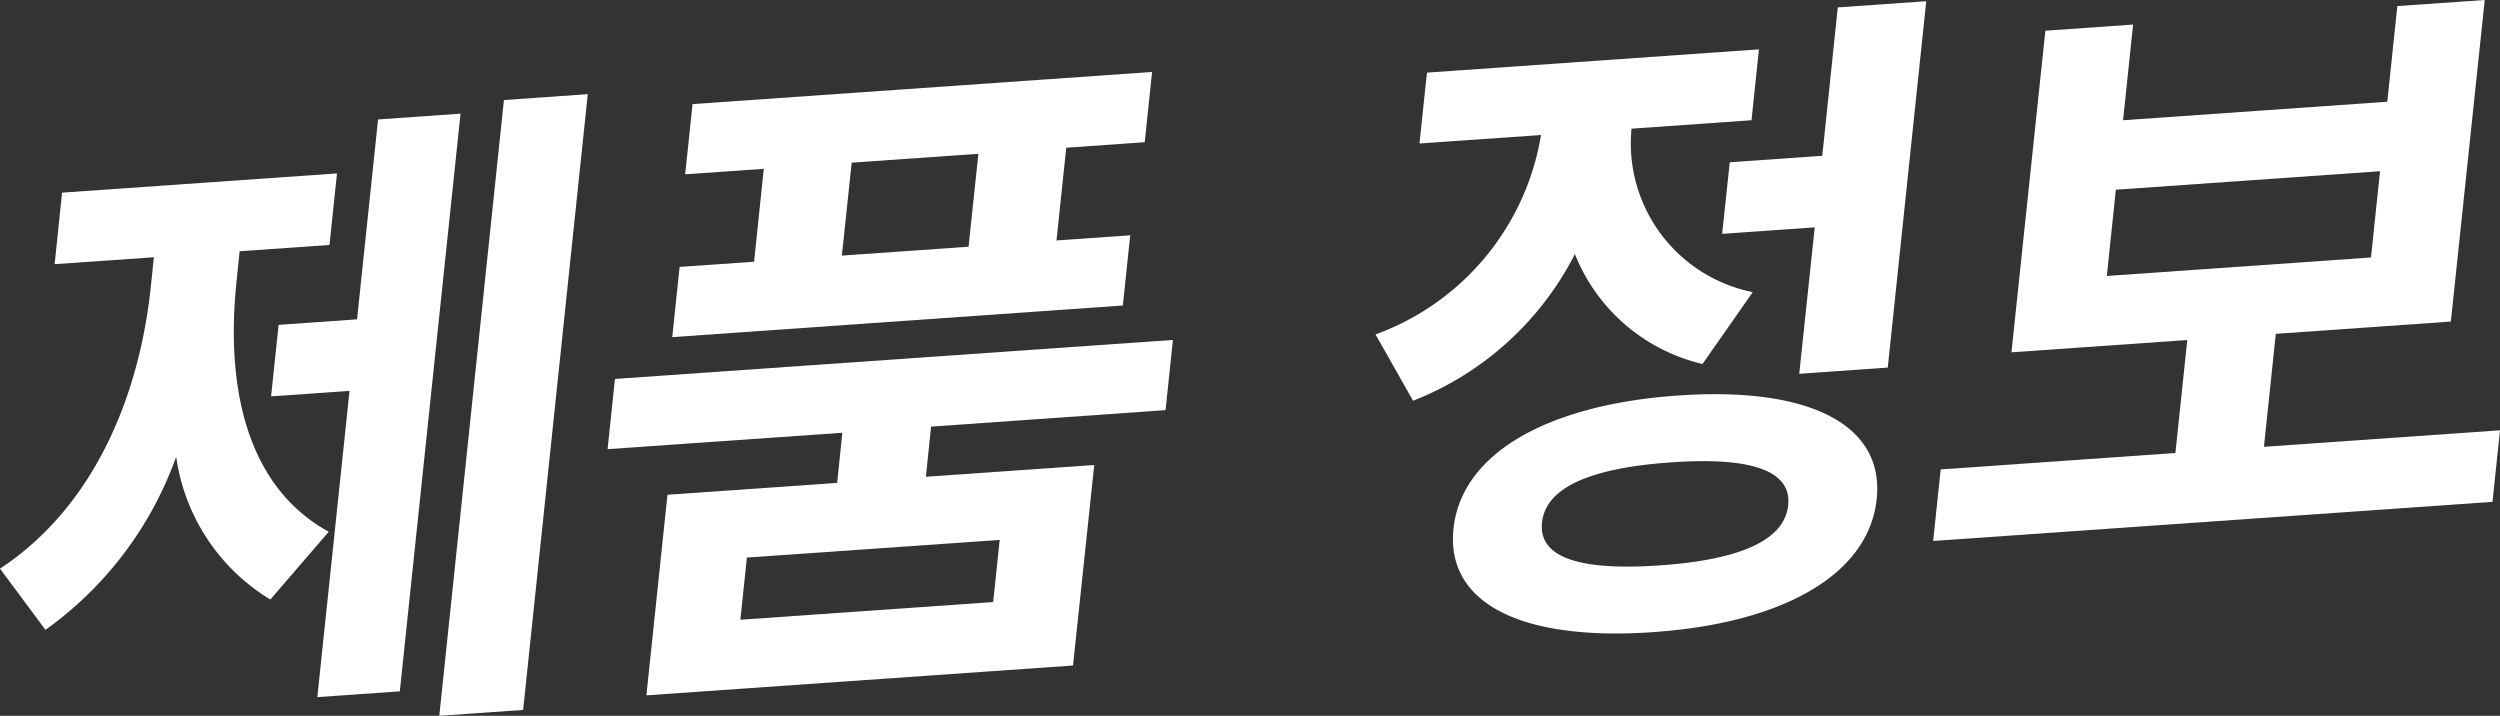
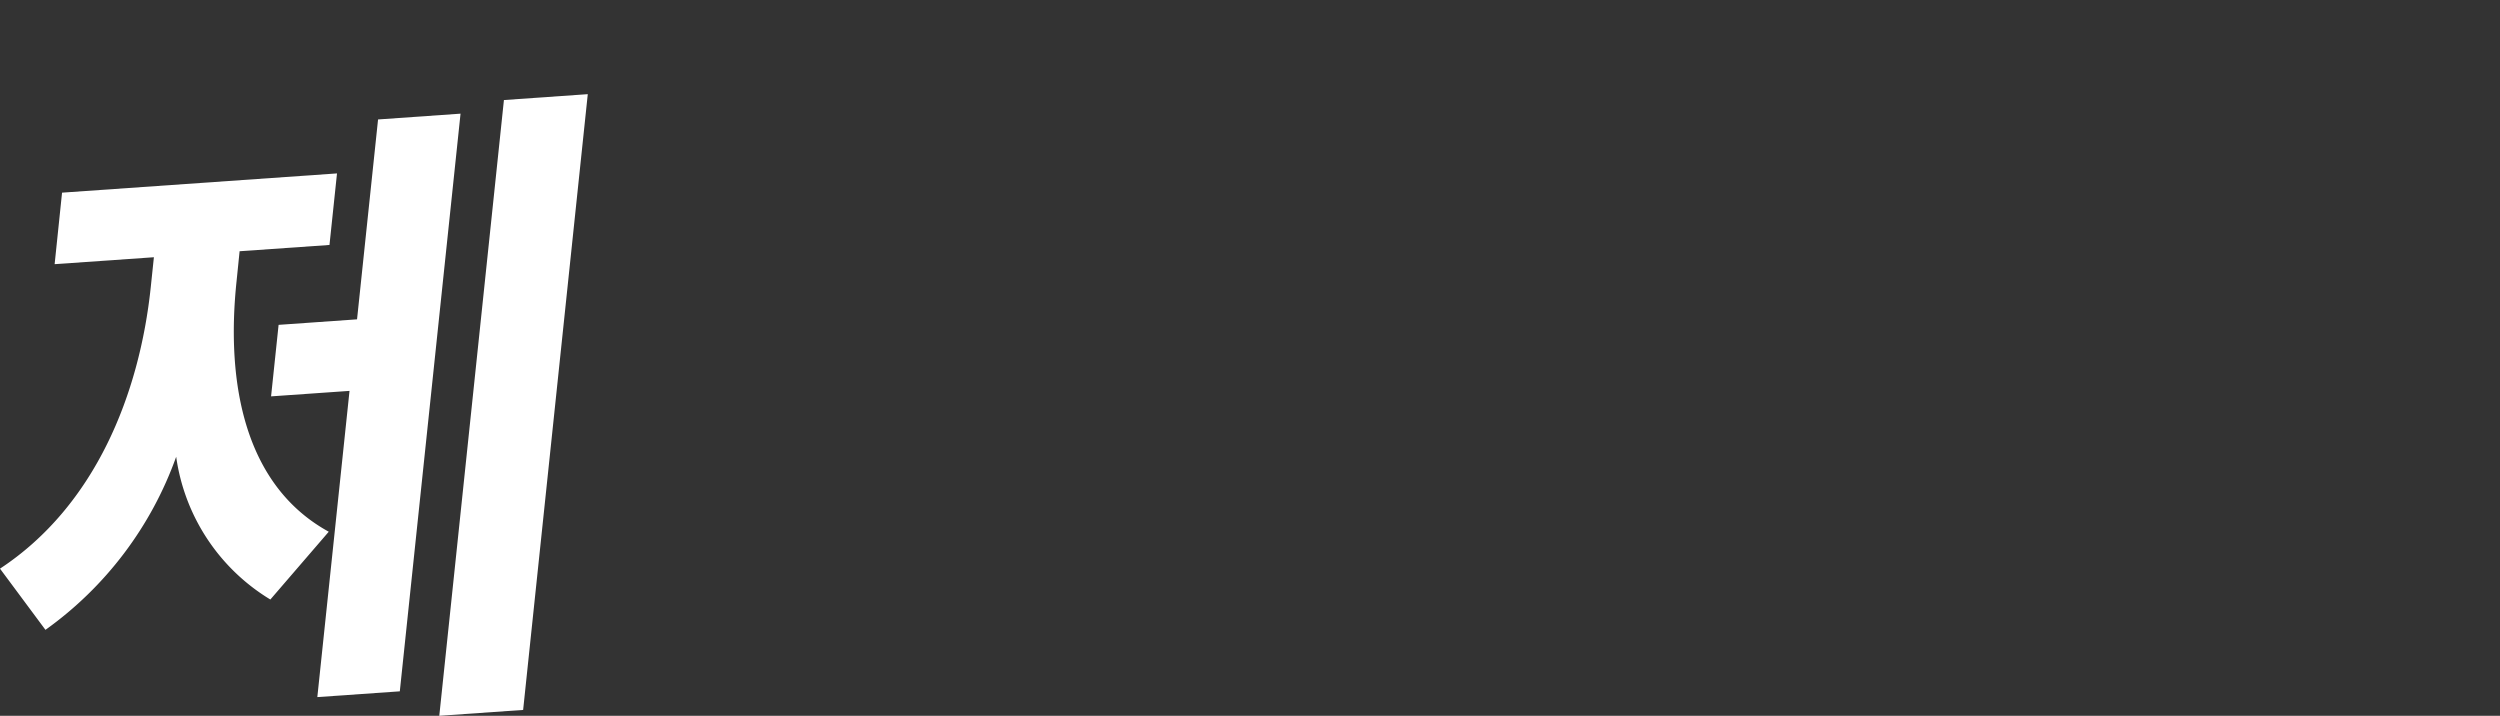
<svg xmlns="http://www.w3.org/2000/svg" width="96.69" height="27.684" viewBox="0 0 96.69 27.684">
  <rect x="0" y="0" width="96.69" height="27.684" fill="#333333" stroke="none" />
  <defs>
    <clipPath id="a">
      <rect width="96.69" height="27.684" transform="translate(0 0)" fill="#fff" />
    </clipPath>
  </defs>
  <g transform="translate(0 0)">
    <g clip-path="url(#a)">
      <path d="M9.149,10.88c-.419,3.983.328,7.909,3.566,9.685l-2.259,2.622a7.705,7.705,0,0,1-3.642-5.521A14.02,14.02,0,0,1,1.758,24.36L0,21.993c3.707-2.441,5.4-6.794,5.83-10.88l.122-1.164-3.839.268L2.4,7.451l10.634-.744-.291,2.767-3.476.243Zm5.473-6.26,3.19-.224L15.463,26.738l-3.19.223,1.245-11.843-3.034.212.291-2.766,3.034-.213Zm8.111-.978-2.5,23.815-3.243.227,2.5-23.815Z" fill="#fff" />
-       <path d="M36.01,16.5l-.2,1.939,6.511-.455L41.5,25.739,25,26.893l.815-7.758,6.563-.459.2-1.939-9.079.634.285-2.715,21.58-1.509-.285,2.715ZM29.54,6.529,26.5,6.741l.285-2.715L44.558,2.783,44.273,5.5l-3.035.213L40.861,9.3l2.851-.2-.285,2.715L26,13.039l.285-2.716,2.88-.2Zm9.125,14.352-9.778.683-.253,2.405,9.778-.684ZM37.84,5.948l-4.9.343L32.56,9.885l4.9-.343Z" fill="#fff" />
-       <path d="M65.846,14.077a7.043,7.043,0,0,1-4.935-4.25A11.9,11.9,0,0,1,54.652,15.5L53.2,12.934a9.919,9.919,0,0,0,6.4-7.712L54.9,5.55l.289-2.741,12.84-.9-.288,2.741L63.1,4.977a5.871,5.871,0,0,0,4.69,6.321ZM72.583,19.3c-.3,2.9-3.592,4.8-8.652,5.148-5.084.356-8.018-1.107-7.716-4s3.6-4.795,8.679-5.151c5.058-.353,7.994,1.11,7.689,4.006m-3.424.24c.14-1.346-1.423-1.877-4.537-1.66-3.138.22-4.84.98-4.983,2.326s1.425,1.877,4.564,1.657c3.113-.217,4.815-.979,4.956-2.323M70.478,6.027l.6-5.741L74.5.047l-1.489,14.17-3.424.24.6-5.663-3.581.25L66.9,6.277Z" fill="#fff" />
-       <path d="M96.69,16.642,96.4,19.409,74.767,20.922l.291-2.767,9.078-.635.459-4.37-6.8.476L79.107,1.188,82.5.95l-.388,3.7,10.219-.715.388-3.7L96.1,0,94.789,12.437l-6.77.474-.459,4.37ZM81.484,10.673,91.7,9.958l.35-3.336-10.218.715Z" fill="#fff" />
    </g>
  </g>
</svg>